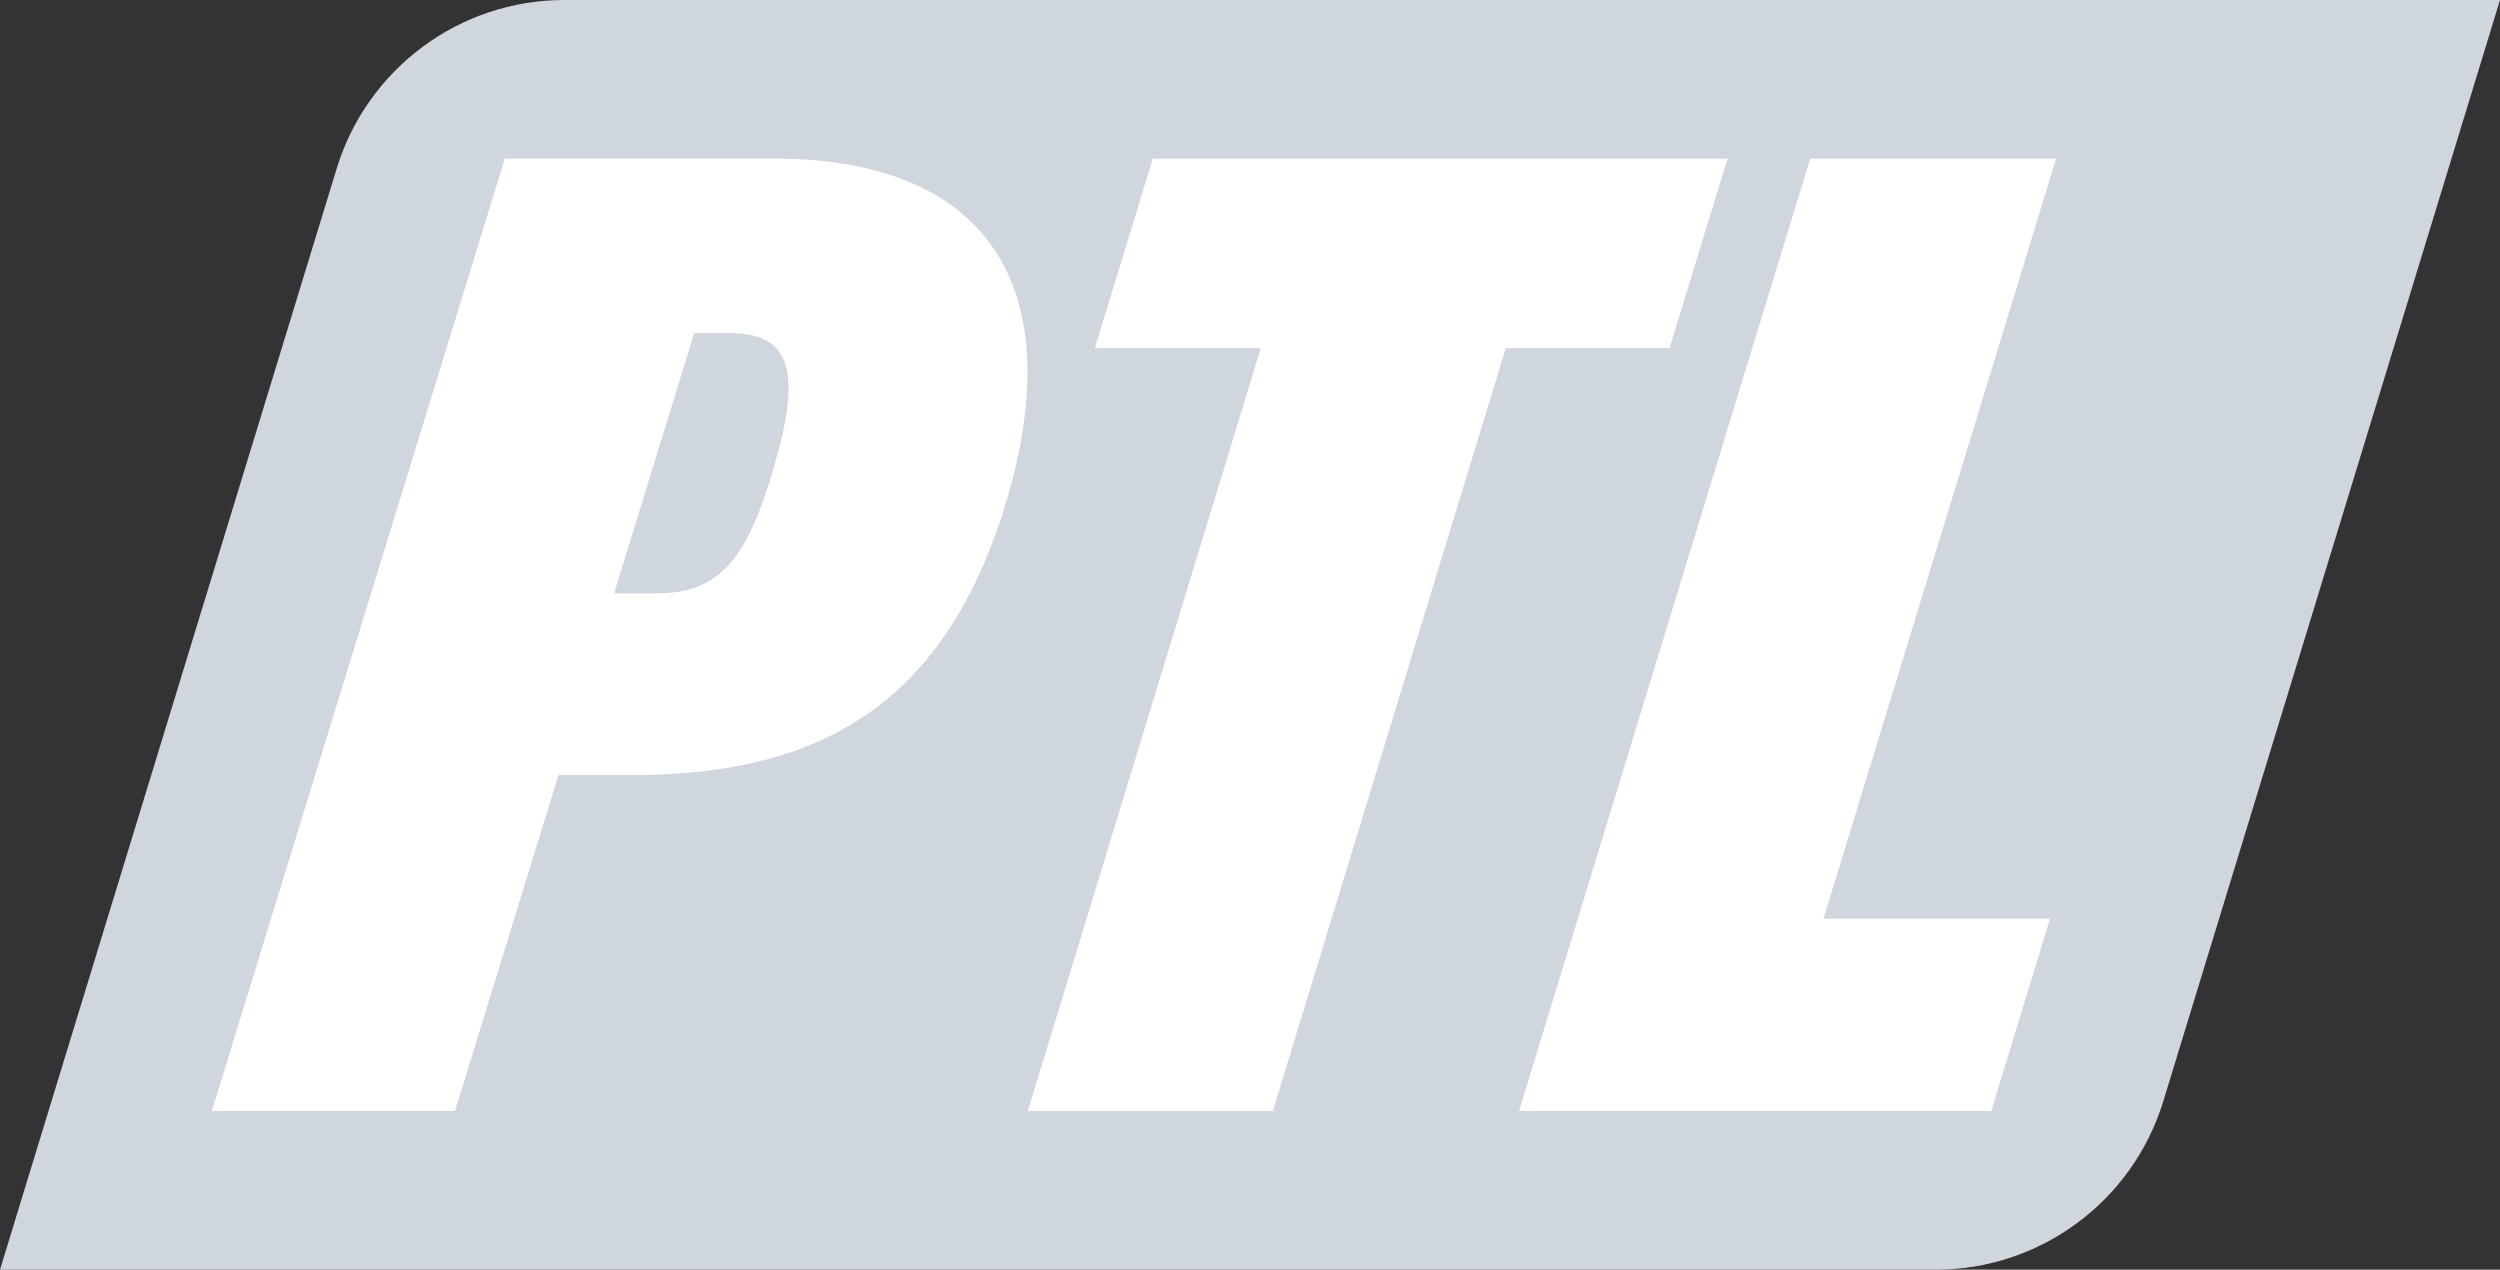
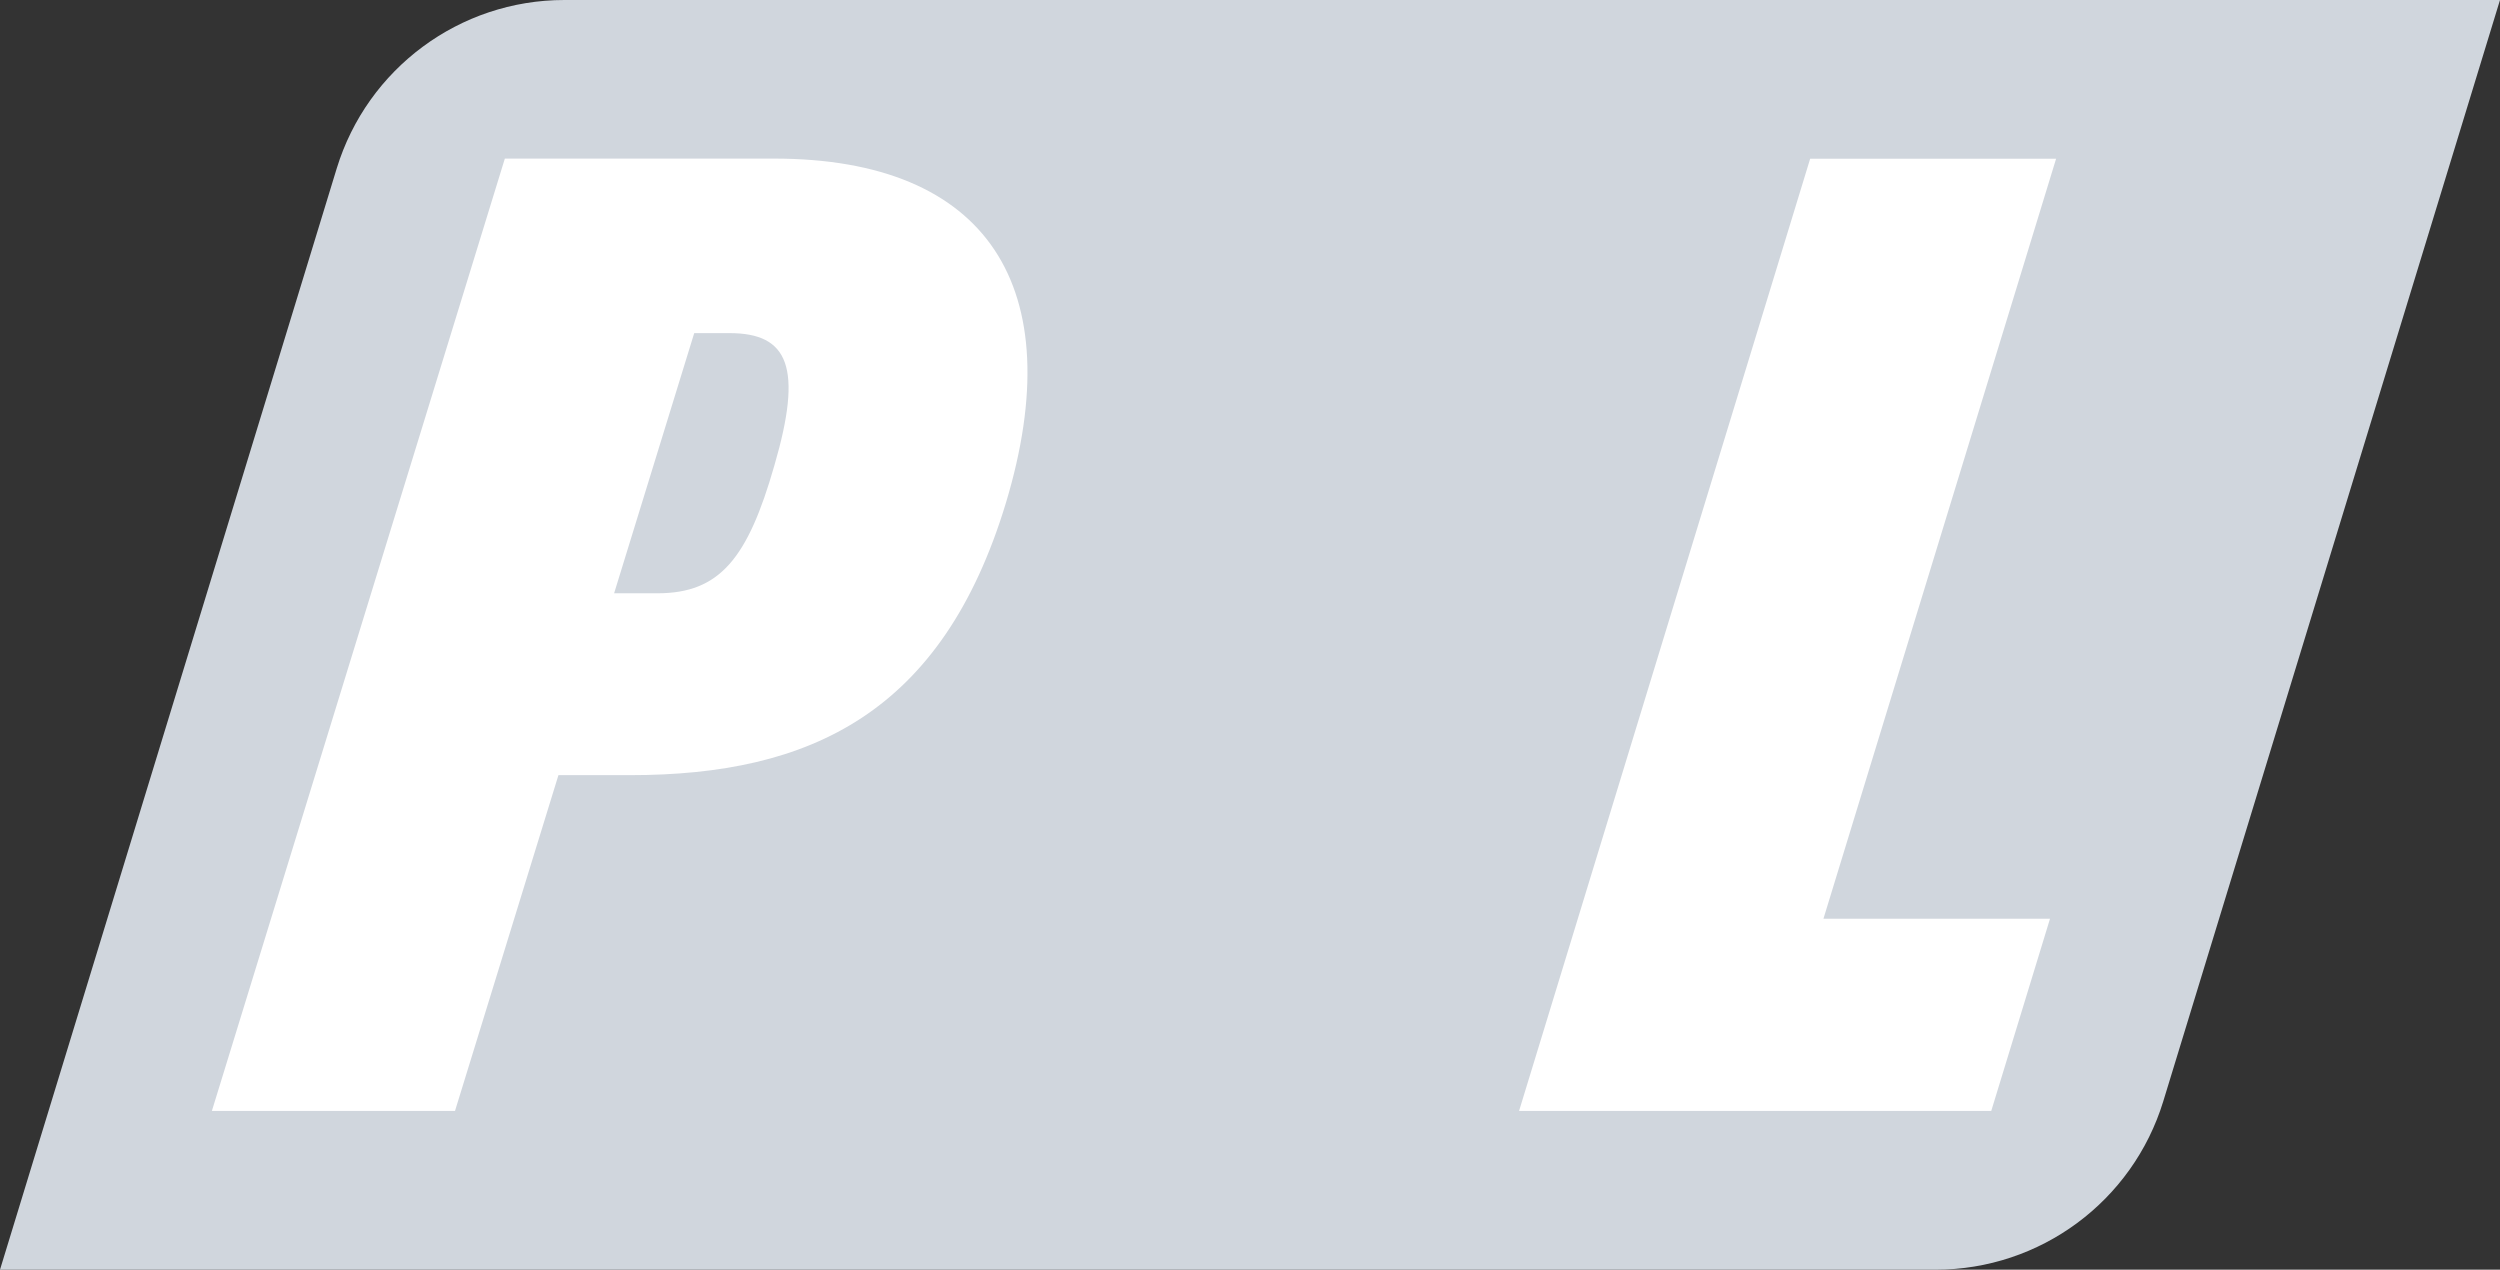
<svg xmlns="http://www.w3.org/2000/svg" id="Layer_1" version="1.1" viewBox="0 0 1600 812.6">
  <rect x="0" y="0" width="1600" height="812.6" fill="#333333" stroke="none" />
  <defs>
    <style>
      .st0 {
        fill: #fff;
      }

      .st1 {
        fill: #D0D6DD;
      }
    </style>
  </defs>
  <path class="st1" d="M1384.5,704.8L1600,0H361.2c-67,0-126.1,43.8-145.7,107.8L0,812.6h1238.8c67,0,126.1-43.8,145.7-107.8Z" />
  <path class="st0" d="M323.1,101.5h172.3c136.9,0,189.9,82.5,148.4,220.3-40.7,134.5-125.1,174.3-240.6,174.3h-45.8l-66.2,214.9h-155.6L323.1,101.5ZM393,379.7h27.8c39.9,0,57.8-22.4,74.8-81.8,18.3-62.7,9.1-84.7-28.7-84.7h-22.6l-51.3,166.6Z" />
  <path class="st0" d="M1158.4,101.6h157.5l-148.9,486.4h145l-37.6,123h-302.2l186.3-609.4Z" />
-   <path class="st0" d="M806.8,222.8h-106.1l37.1-121.2h367.8l-37.1,121.2h-104.8l-149.1,488.3h-156.8l149.1-488.3Z" />
</svg>